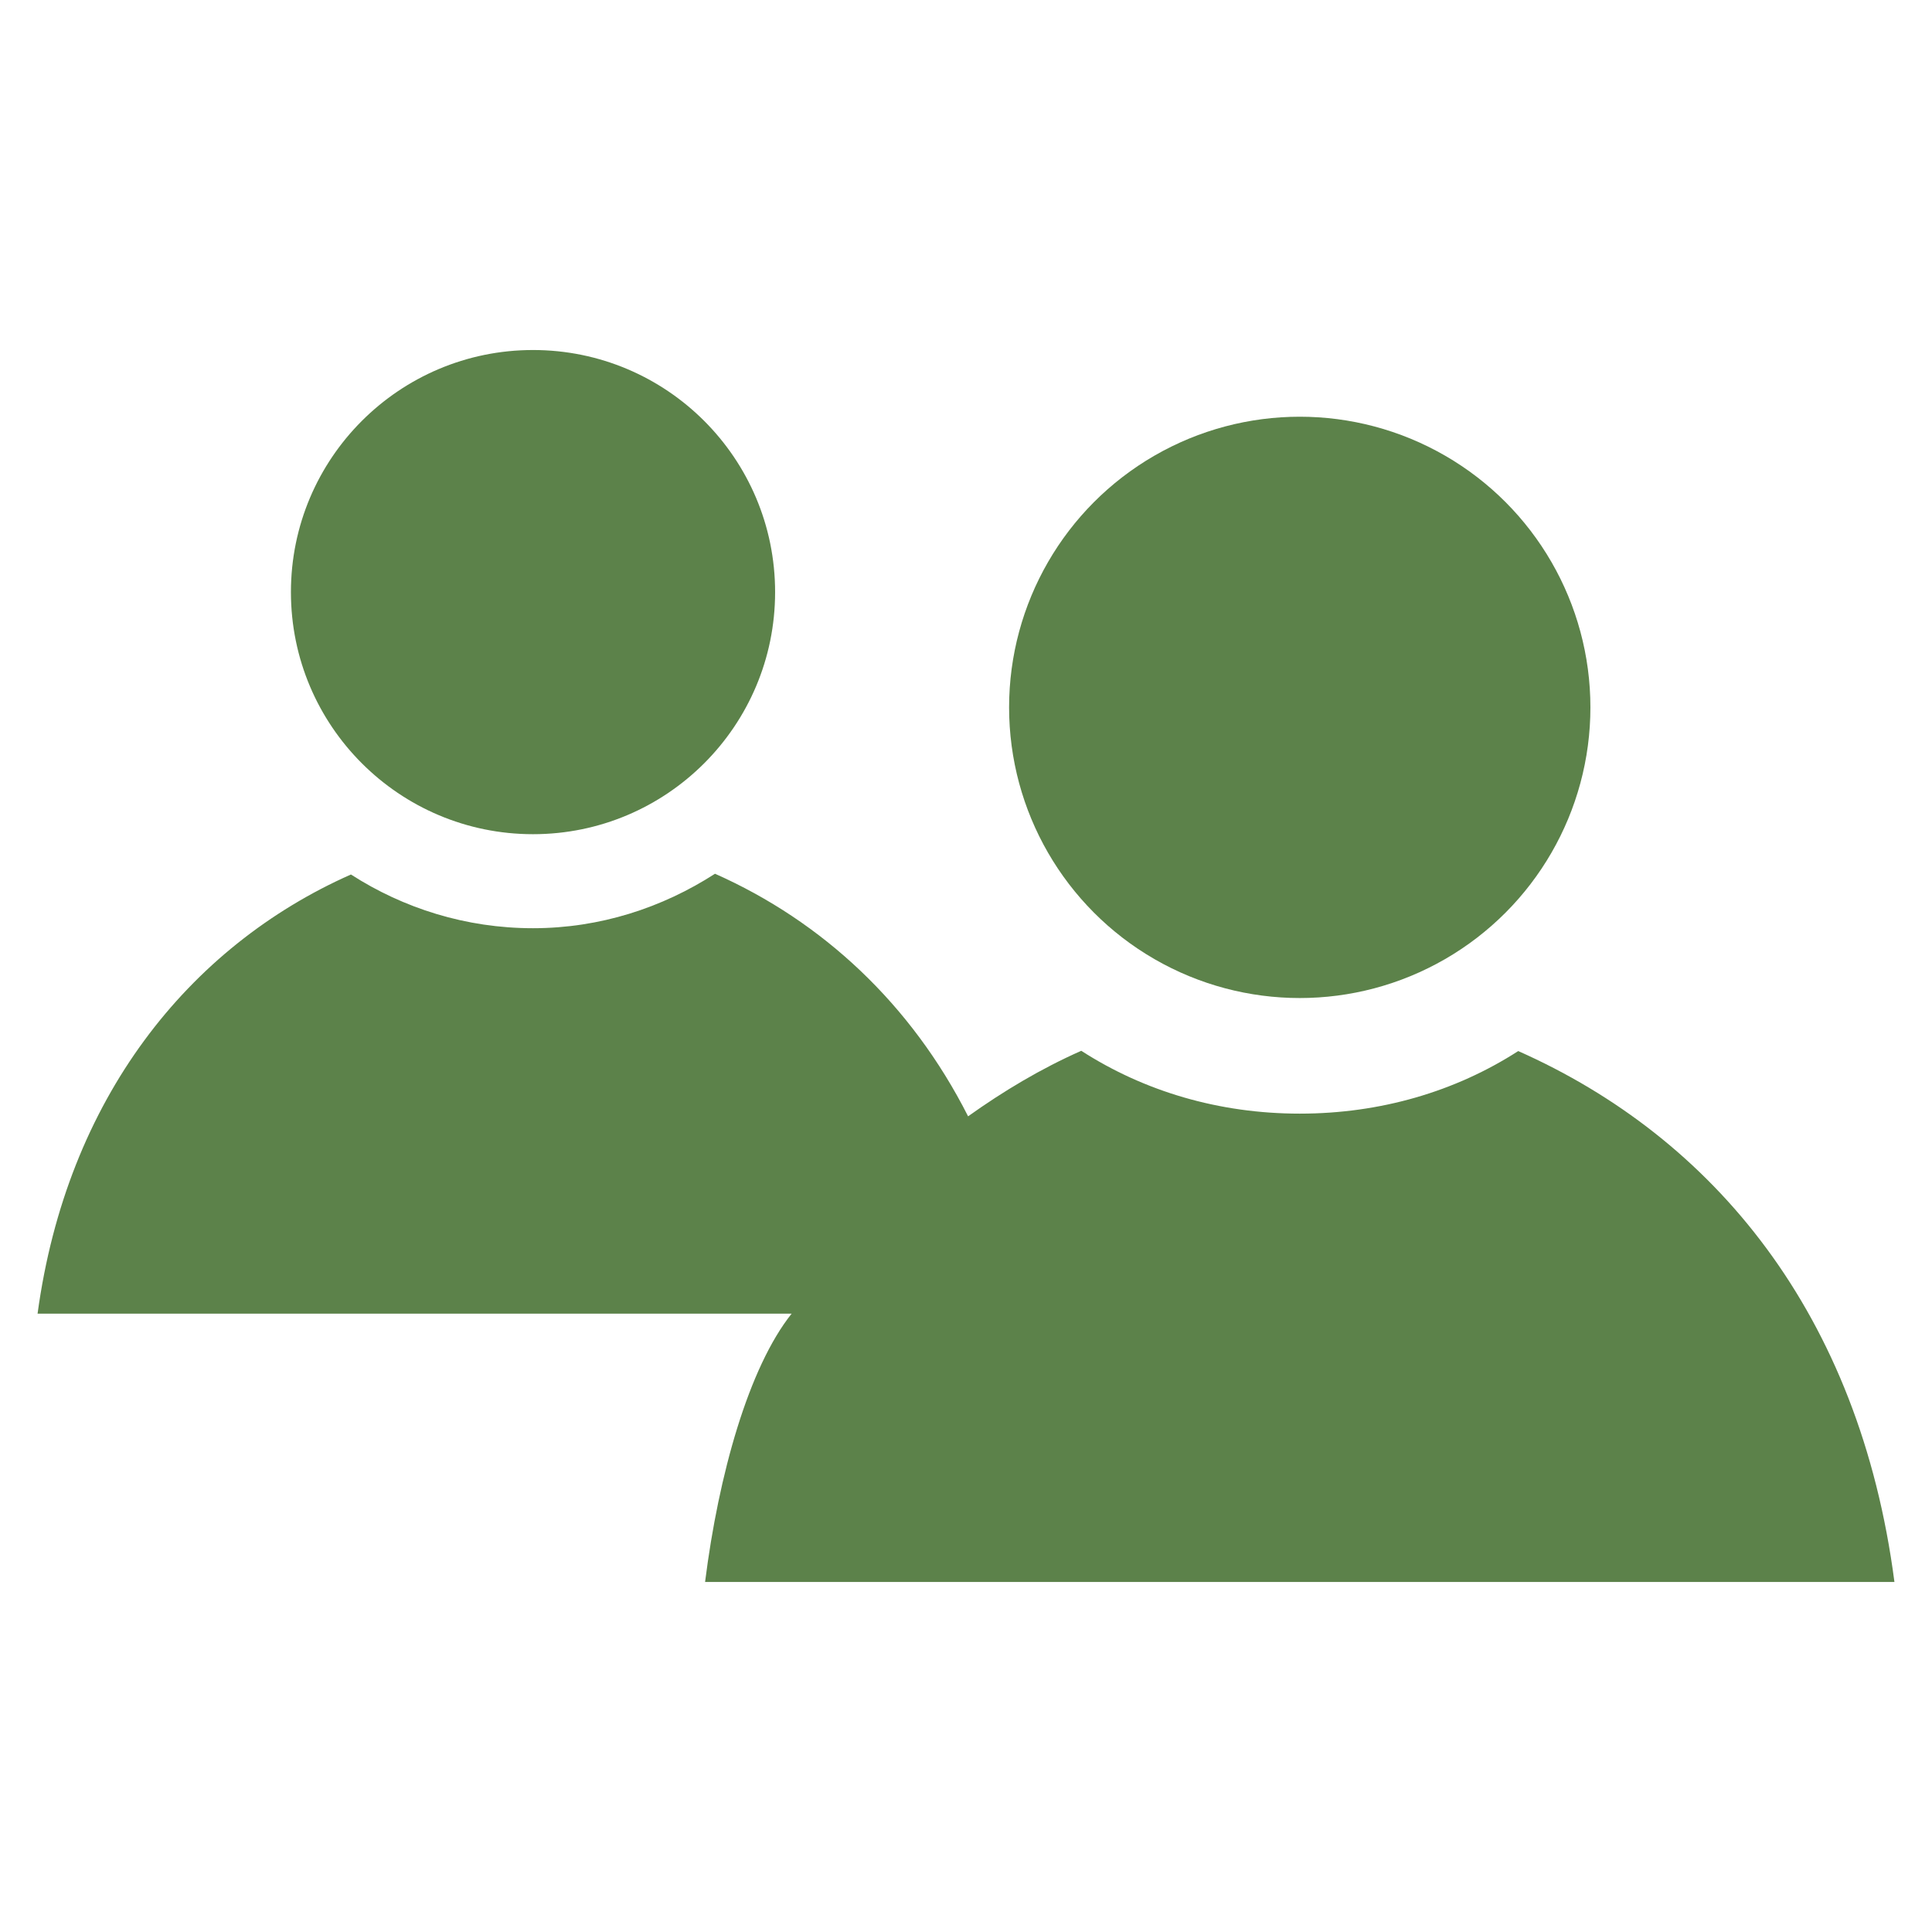
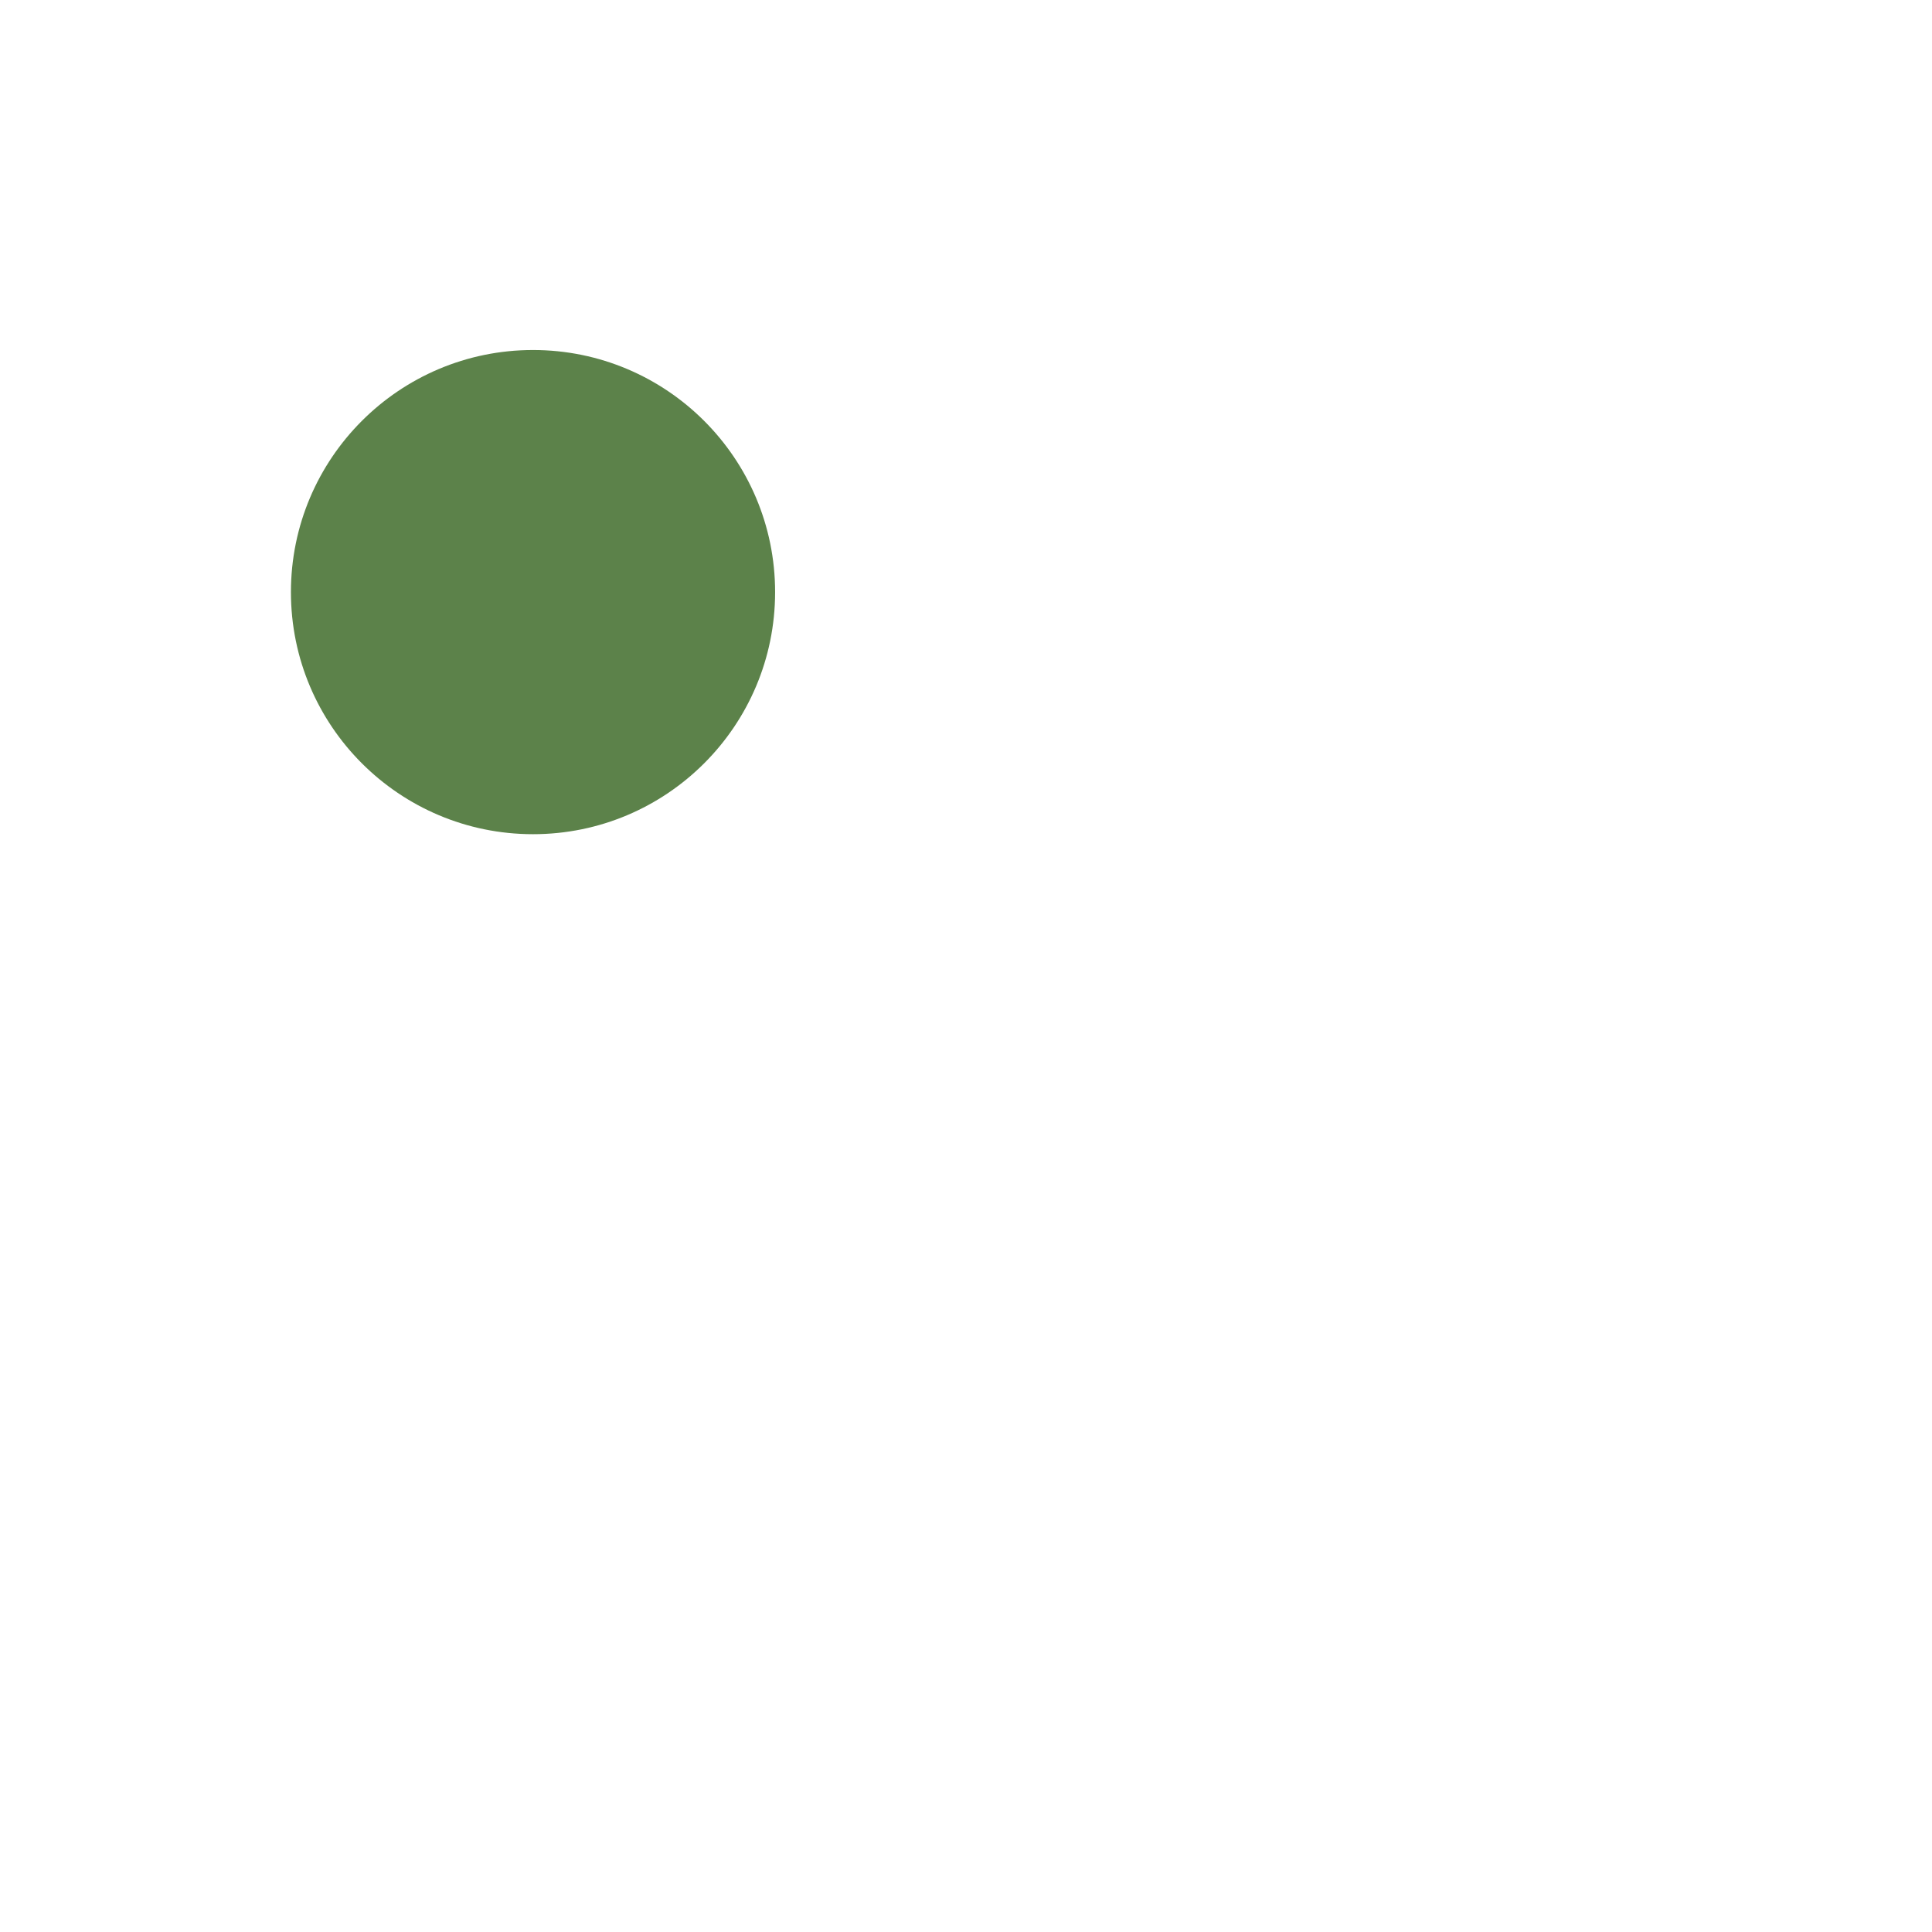
<svg xmlns="http://www.w3.org/2000/svg" xmlns:ns1="http://www.inkscape.org/namespaces/inkscape" xmlns:ns2="http://sodipodi.sourceforge.net/DTD/sodipodi-0.dtd" version="1.1" id="Ebene_1" x="0px" y="0px" width="36" height="36" viewBox="0 0 36 36" enable-background="new 0 0 75 75" xml:space="preserve" ns1:version="0.48.4 r9939" ns2:docname="members-icon.svg">
  <defs id="defs13" />
  <ns2:namedview pagecolor="#ffffff" bordercolor="#666666" borderopacity="1" objecttolerance="10" gridtolerance="10" guidetolerance="10" ns1:pageopacity="0" ns1:pageshadow="2" ns1:window-width="1920" ns1:window-height="1030" id="namedview11" showgrid="false" ns1:zoom="17.800235" ns1:cx="12.905252" ns1:cy="10.445425" ns1:window-x="0" ns1:window-y="0" ns1:window-maximized="1" ns1:current-layer="Ebene_1" />
  <circle d="m 33.943,30.555 c 0,2.491 -2.02,4.511 -4.511,4.511 -2.491,0 -4.511,-2.02 -4.511,-4.511 0,-2.491 2.02,-4.511 4.511,-4.511 2.491,0 4.511,2.02 4.511,4.511 z" style="fill:#527a3f;fill-opacity:0.941" ns2:ry="4.5110002" ns2:rx="4.5110002" ns2:cy="30.555" ns2:cx="29.431999" id="circle5" r="4.511" cy="30.555" cx="29.432" transform="translate(-19.5,-19.522)" />
-   <circle d="m 49.135,32.703 c 0,2.991 -2.425,5.416 -5.416,5.416 -2.991,0 -5.416,-2.425 -5.416,-5.416 0,-2.991 2.425,-5.416 5.416,-5.416 2.991,0 5.416,2.425 5.416,5.416 z" style="fill:#527a3f;fill-opacity:0.941" ns2:ry="5.4159999" ns2:rx="5.4159999" ns2:cy="32.702999" ns2:cx="43.719002" id="circle7" r="5.416" cy="32.703" cx="43.719" transform="translate(-19.5,-19.522)" />
-   <path style="fill:#527a3f;fill-opacity:0.941" ns1:connector-curvature="0" id="path9" d="m 35.3,29.478 c -0.651,-5 -3.369,-8.277 -7.01,-9.893 -1.174,0.756 -2.57,1.166 -4.071,1.166 -1.501,0 -2.897,-0.414 -4.071,-1.171 -0.75,0.332 -1.447,0.749 -2.109,1.221 -1.058,-2.089 -2.712,-3.63 -4.716,-4.52 -0.978,0.631 -2.14,1.015 -3.391,1.015 -1.251,0 -2.415,-0.372 -3.393,-1.001 -3.031,1.344 -5.296,4.183 -5.839,8.183 h 14.051 c -0.799,1 -1.362,3 -1.613,5 H 35.3 z" />
</svg>